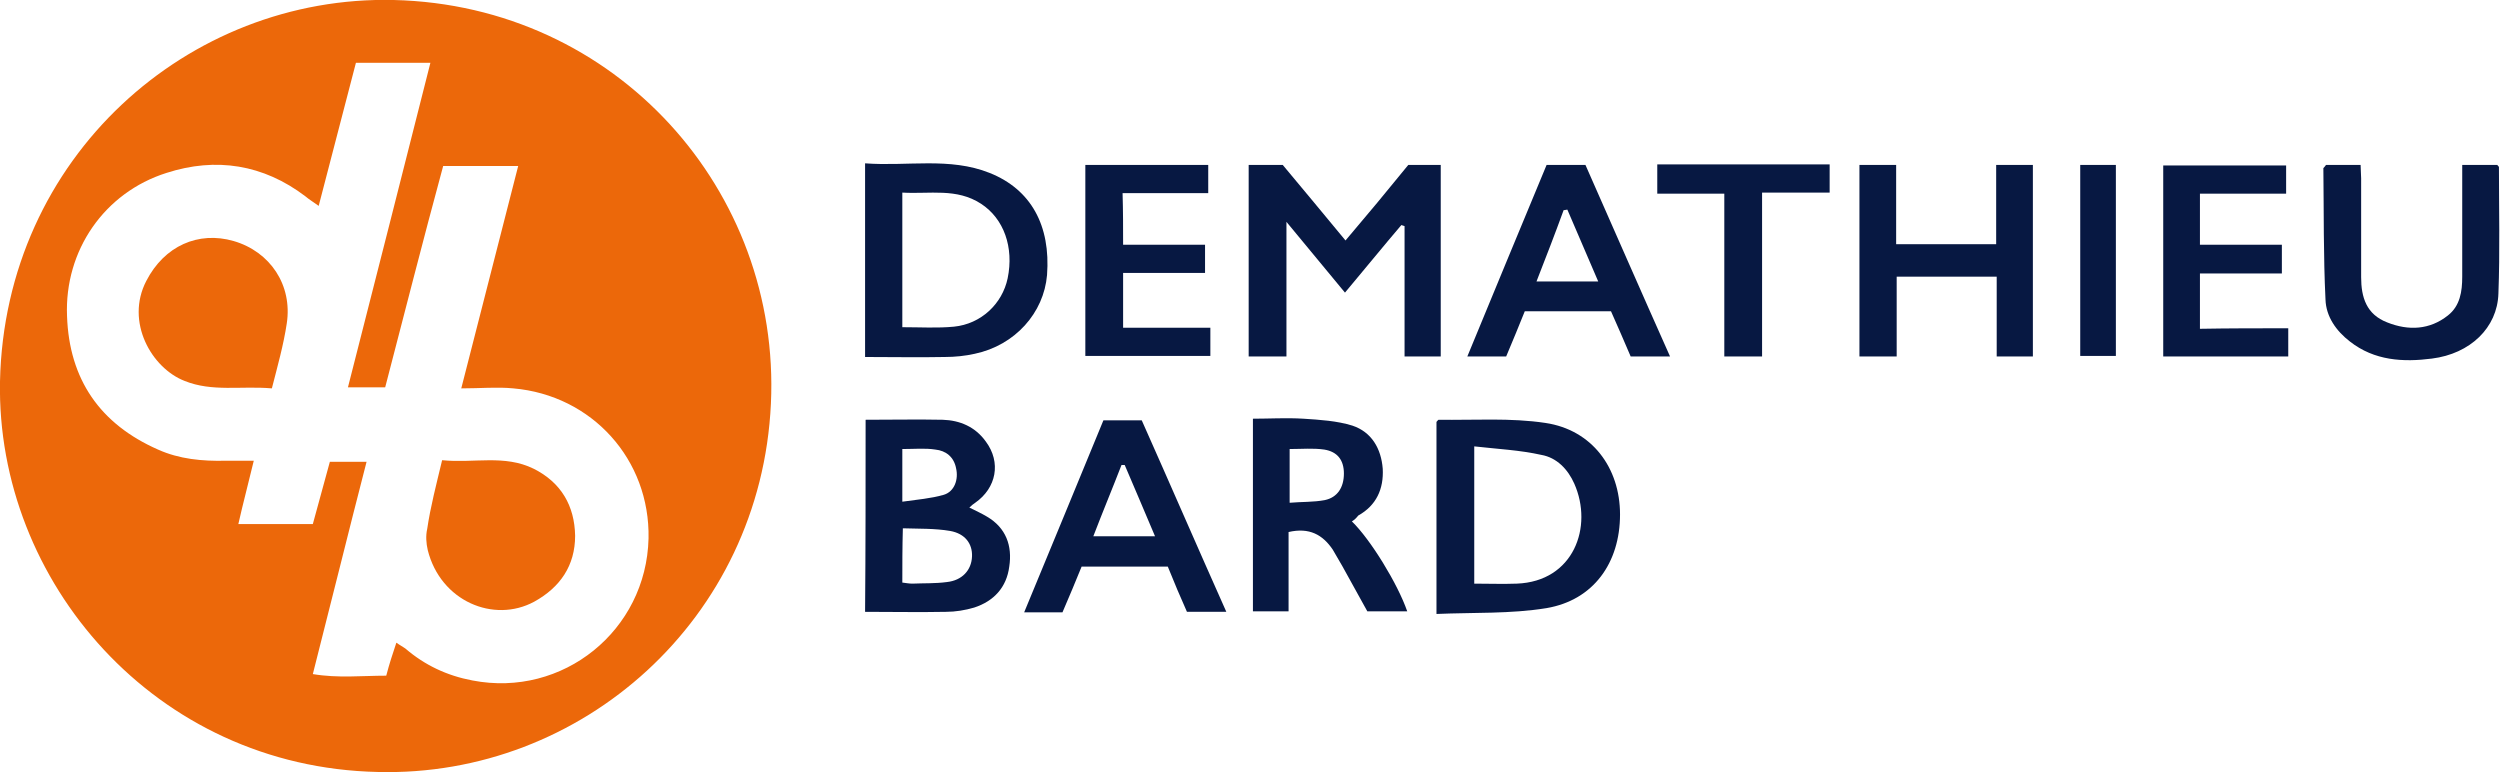
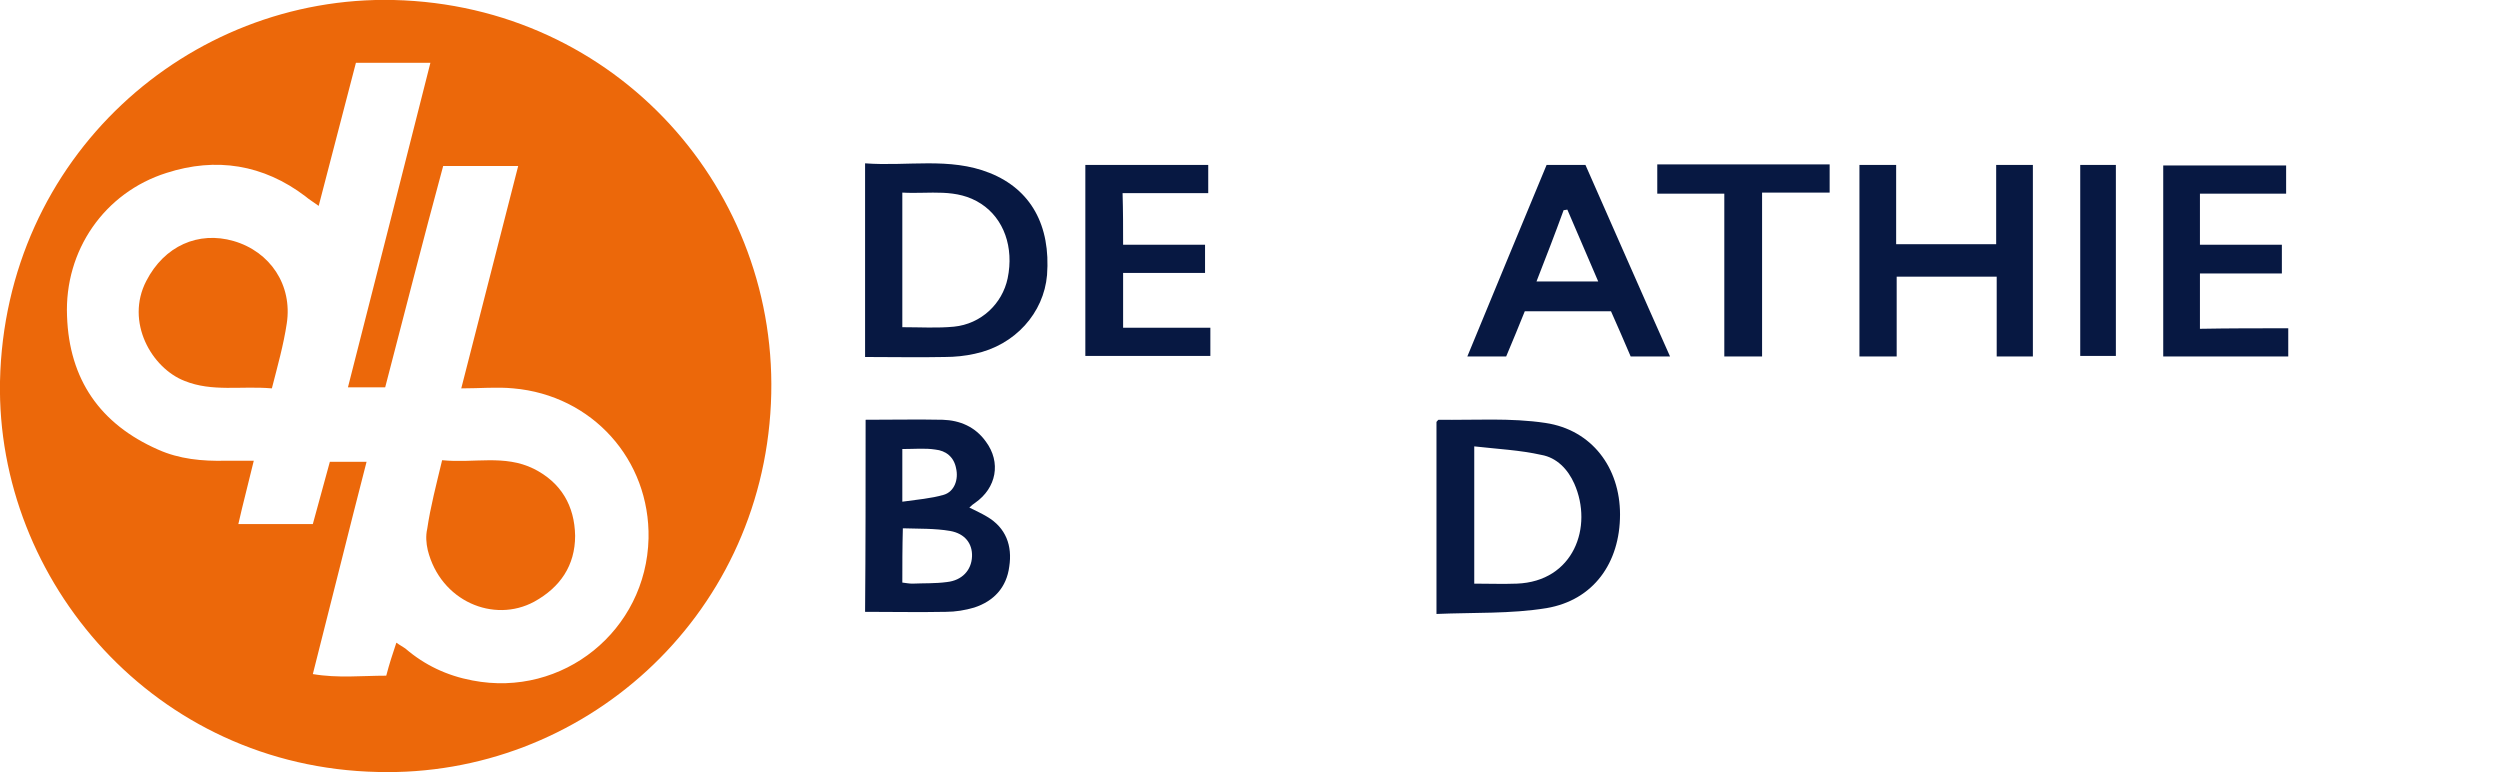
<svg xmlns="http://www.w3.org/2000/svg" version="1.1" id="Calque_1" x="0px" y="0px" viewBox="0 0 469.9 145.1" style="enable-background:new 0 0 469.9 145.1;" xml:space="preserve">
  <style type="text/css">
	.st0{fill:#EC680A;}
	.st1{fill:#071842;}
</style>
  <g>
    <path class="st0" d="M71,145.1c-41.9-0.9-71.7-35.9-71-73.4C0.9,29.5,35.4-0.9,74,0c41.9,1,72.8,35.9,70.9,75.9   C143,116.4,109.3,146.1,71,145.1z M74.5,120.8c0.7,0.5,1.3,0.8,1.7,1.1c3.6,3.1,7.8,5.1,12.6,6c17,3.3,32.7-9.4,33.1-26.7   c0.3-14.8-10.6-26.9-25.4-28.2c-3.1-0.3-6.2,0-9.8,0c3.6-14.1,7.1-27.8,10.7-41.8c-5,0-9.4,0-14.1,0C79.5,45.2,76,59,72.4,72.8   c-2.5,0-4.6,0-7,0c5.2-20.3,10.3-40.5,15.5-61c-5.1,0-9.5,0-14,0c-2.3,8.9-4.6,17.7-7,26.9c-1.1-0.8-1.8-1.2-2.5-1.8   c-7.9-6-16.8-7.4-26.1-4.4c-11.7,3.7-19.2,14.6-18.7,26.9c0.4,11.9,6.2,20.3,17.1,25.1c4,1.8,8.3,2.2,12.7,2.1c1.6,0,3.2,0,5.3,0   c-1,4.2-2,7.9-2.9,11.9c4.8,0,9.3,0,14,0c1.1-3.9,2.1-7.8,3.2-11.7c2.4,0,4.6,0,6.9,0c-1.7,6.7-3.4,13.2-5,19.7   c-1.7,6.6-3.3,13.2-5.1,20.2c4.7,0.8,9.3,0.3,13.8,0.3C73.2,124.7,73.8,122.9,74.5,120.8z" />
-     <path class="st1" d="M234.7,31c2.2,0,4.3,0,6.4,0c3.9,4.7,7.7,9.2,11.8,14.2c4-4.7,7.9-9.4,11.8-14.2c2,0,4,0,6.1,0   c0,12,0,23.9,0,36c-2.2,0-4.4,0-6.8,0c0-8.2,0-16.3,0-24.5c-0.2-0.1-0.4-0.1-0.6-0.2c-3.5,4.1-6.9,8.3-10.6,12.7   c-3.8-4.6-7.2-8.7-11-13.3c0,8.8,0,16.9,0,25.3c-2.5,0-4.8,0-7.1,0C234.7,55,234.7,43.1,234.7,31z" />
    <path class="st1" d="M270,115.4c0-12.6,0-24.4,0-36.1c0.2-0.2,0.3-0.4,0.4-0.4c6.7,0.1,13.5-0.4,20.1,0.6c8.7,1.3,14,8.4,14,17.2   c0,9.1-5,16.1-13.8,17.6C284,115.4,277,115.1,270,115.4z M277.1,83.9c0,9.1,0,17.3,0,25.8c2.8,0,5.4,0.1,8,0   c10.7-0.4,14.4-10.7,10.8-18.8c-1.2-2.7-3.3-4.9-6.2-5.4C285.7,84.6,281.5,84.4,277.1,83.9z" />
    <path class="st1" d="M162.6,67.1c0-12.2,0-24.1,0-36.4c7.9,0.6,15.9-1.2,23.4,1.8c7.8,3.1,11.5,9.9,10.8,19.2   c-0.6,7.1-6,13.2-13.6,14.8c-1.8,0.4-3.7,0.6-5.6,0.6C172.8,67.2,167.8,67.1,162.6,67.1z M169.6,61.5c3.4,0,6.6,0.2,9.7-0.1   c5.1-0.5,9.1-4.3,10.1-9.1c1.2-5.8-0.7-11.2-5-14c-4.6-3-9.6-1.8-14.8-2.1C169.6,44.9,169.6,53.2,169.6,61.5z" />
    <path class="st1" d="M162.7,78.9c5,0,9.8-0.1,14.5,0c3.2,0.1,6.1,1.3,8.1,4.1c2.9,3.9,2,8.7-2,11.5c-0.3,0.2-0.7,0.5-1.1,0.9   c1.2,0.6,2.3,1.1,3.3,1.7c3.6,2.1,4.8,5.5,4.2,9.4c-0.5,3.9-2.9,6.5-6.6,7.7c-1.7,0.5-3.5,0.8-5.3,0.8c-5,0.1-10,0-15.2,0   C162.7,103,162.7,91.1,162.7,78.9z M169.6,109.5c0.8,0.1,1.3,0.2,1.9,0.2c2.2-0.1,4.3,0,6.5-0.3c2.8-0.3,4.6-2.2,4.7-4.8   c0.1-2.4-1.3-4.3-4.1-4.8c-2.9-0.5-5.9-0.4-8.9-0.5C169.6,102.9,169.6,106.2,169.6,109.5z M169.6,84.4c0,3.3,0,6.3,0,9.9   c2.8-0.4,5.4-0.6,7.8-1.3c2-0.6,2.8-2.9,2.3-5c-0.4-2.1-1.9-3.3-3.9-3.5C173.9,84.2,171.9,84.4,169.6,84.4z" />
    <path class="st1" d="M382.1,67c-2.3,0-4.4,0-6.8,0c0-5,0-10,0-15c-6.3,0-12.4,0-18.8,0c0,5,0,9.9,0,15c-2.5,0-4.6,0-7,0   c0-12,0-23.9,0-36c2.3,0,4.4,0,6.9,0c0,5,0,9.9,0,14.9c6.3,0,12.4,0,18.8,0c0-5,0-9.9,0-14.9c2.4,0,4.5,0,6.9,0   C382.1,43,382.1,54.9,382.1,67z" />
-     <path class="st1" d="M254.1,98c3.5,3.4,8.6,11.7,10.4,16.9c-2.4,0-4.7,0-7.5,0c-1.5-2.7-3.1-5.6-4.7-8.5c-0.6-1-1.2-2.1-1.8-3.1   c-1.9-2.8-4.4-4.2-8.3-3.3c0,2.4,0,4.9,0,7.4c0,2.4,0,4.9,0,7.5c-2.3,0-4.4,0-6.7,0c0-11.9,0-23.8,0-36.2c3.1,0,6.3-0.2,9.5,0   c3.1,0.2,6.3,0.4,9.2,1.3c3.6,1.2,5.4,4.3,5.7,8.1c0.2,3.8-1.2,6.9-4.6,8.8C254.9,97.4,254.6,97.7,254.1,98z M242.4,94.5   c2.3-0.2,4.5-0.1,6.6-0.5c2.4-0.5,3.6-2.4,3.6-5c0-2.5-1.2-4.1-3.7-4.5c-2.1-0.3-4.2-0.1-6.5-0.1C242.4,87.8,242.4,90.9,242.4,94.5   z" />
-     <path class="st1" d="M437.2,31c2.1,0,4.2,0,6.5,0c0,0.9,0.1,1.7,0.1,2.5c0,6.2,0,12.4,0,18.6c0,3.8,1,7,4.9,8.5   c4,1.6,8,1.4,11.4-1.3c2.3-1.8,2.7-4.5,2.7-7.3c0-6.1,0-12.3,0-18.4c0-0.8,0-1.6,0-2.6c2.4,0,4.5,0,6.6,0c0.1,0.2,0.3,0.3,0.3,0.4   c0,7.9,0.2,15.9-0.1,23.8c-0.2,6.4-5.3,11.3-12.5,12.2c-5.4,0.7-10.8,0.4-15.4-3.2c-2.6-2-4.5-4.7-4.6-7.9   c-0.4-8.2-0.3-16.4-0.4-24.7C436.8,31.5,437,31.3,437.2,31z" />
-     <path class="st1" d="M192.5,115.1c5.1-12.3,10-24.2,14.9-36.1c2.4,0,4.7,0,7.2,0c5.3,11.9,10.5,23.9,15.9,36c-2.5,0-4.8,0-7.4,0   c-1.2-2.7-2.4-5.5-3.6-8.5c-5.3,0-10.5,0-16.2,0c-1.1,2.7-2.3,5.6-3.6,8.6C197.4,115.1,195.2,115.1,192.5,115.1z M205.5,100.8   c4,0,7.5,0,11.6,0c-2-4.7-3.8-9-5.7-13.4c-0.2,0-0.4,0-0.6,0C209.1,91.8,207.3,96.1,205.5,100.8z" />
    <path class="st1" d="M290.7,31c2.5,0,4.8,0,7.3,0c5.3,12,10.5,23.9,15.9,36c-2.7,0-5,0-7.4,0c-1.2-2.8-2.4-5.6-3.7-8.5   c-5.4,0-10.7,0-16.2,0c-1.1,2.8-2.3,5.6-3.5,8.5c-2.4,0-4.7,0-7.3,0C280.8,54.9,285.7,43,290.7,31z M288.8,52.9c4.1,0,7.6,0,11.6,0   c-2-4.7-3.9-9.1-5.8-13.5c-0.2,0-0.4,0.1-0.7,0.1C292.3,43.9,290.6,48.3,288.8,52.9z" />
    <path class="st1" d="M211.1,46c5.3,0,10.3,0,15.4,0c0,1.8,0,3.4,0,5.3c-5.1,0-10.1,0-15.4,0c0,3.6,0,6.8,0,10.3   c5.4,0,10.8,0,16.4,0c0,1.9,0,3.6,0,5.3c-7.8,0-15.6,0-23.5,0c0-12,0-23.8,0-35.9c7.7,0,15.3,0,23.1,0c0,1.7,0,3.3,0,5.3   c-5.3,0-10.6,0-16.1,0C211.1,39.7,211.1,42.7,211.1,46z" />
    <path class="st1" d="M430.1,61.7c0,2.1,0,3.6,0,5.3c-7.9,0-15.6,0-23.5,0c0-12,0-23.8,0-35.9c7.7,0,15.3,0,23.1,0   c0,1.8,0,3.4,0,5.3c-5.5,0-10.7,0-16.2,0c0,3.2,0,6.3,0,9.6c5.1,0,10.2,0,15.4,0c0,1.9,0,3.5,0,5.4c-5.1,0-10.2,0-15.4,0   c0,3.5,0,6.8,0,10.4C419,61.7,424.5,61.7,430.1,61.7z" />
    <path class="st1" d="M331.2,67c-2.6,0-4.7,0-7.1,0c0-10.2,0-20.2,0-30.6c-4.3,0-8.4,0-12.6,0c0-1.9,0-3.6,0-5.5   c10.8,0,21.5,0,32.4,0c0,1.7,0,3.3,0,5.3c-4.2,0-8.3,0-12.7,0C331.2,46.7,331.2,56.8,331.2,67z" />
    <path class="st1" d="M391,31c2.4,0,4.5,0,6.7,0c0,12.1,0,23.9,0,35.9c-2.3,0-4.4,0-6.7,0C391,55.1,391,43.1,391,31z" />
    <path class="st0" d="M83.1,86.5c6,0.6,11.7-1.1,17.2,1.6c5.2,2.6,7.7,7,7.8,12.6c0,5.6-2.8,9.7-7.7,12.4c-7.6,4.1-17.6-0.1-20-9.7   c-0.3-1.3-0.4-2.7-0.1-4C80.9,95.3,82,91.1,83.1,86.5z" />
    <path class="st0" d="M51.1,73c-5.8-0.5-11.2,0.7-16.4-1.4c-6.2-2.4-11.2-11.1-7.2-18.8c3.4-6.6,9.8-9.4,16.4-7.5   c6.9,2,11.1,8.3,10,15.5C53.3,64.8,52.2,68.7,51.1,73z" />
  </g>
</svg>